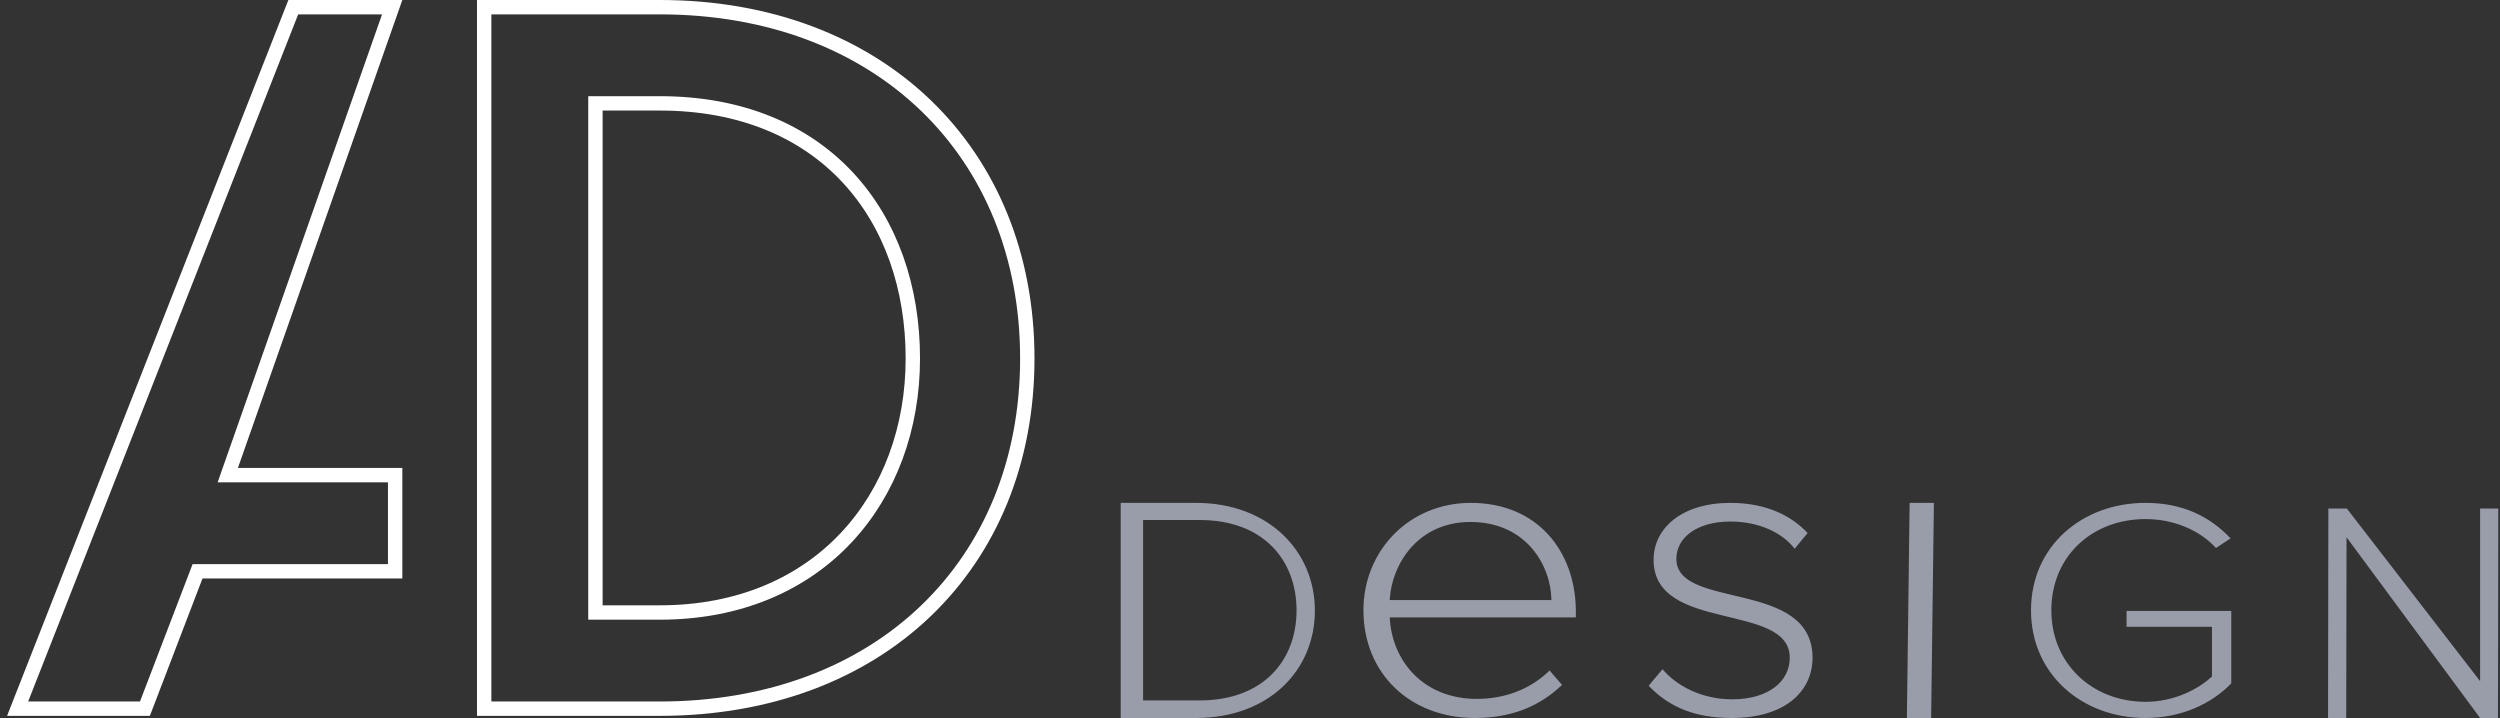
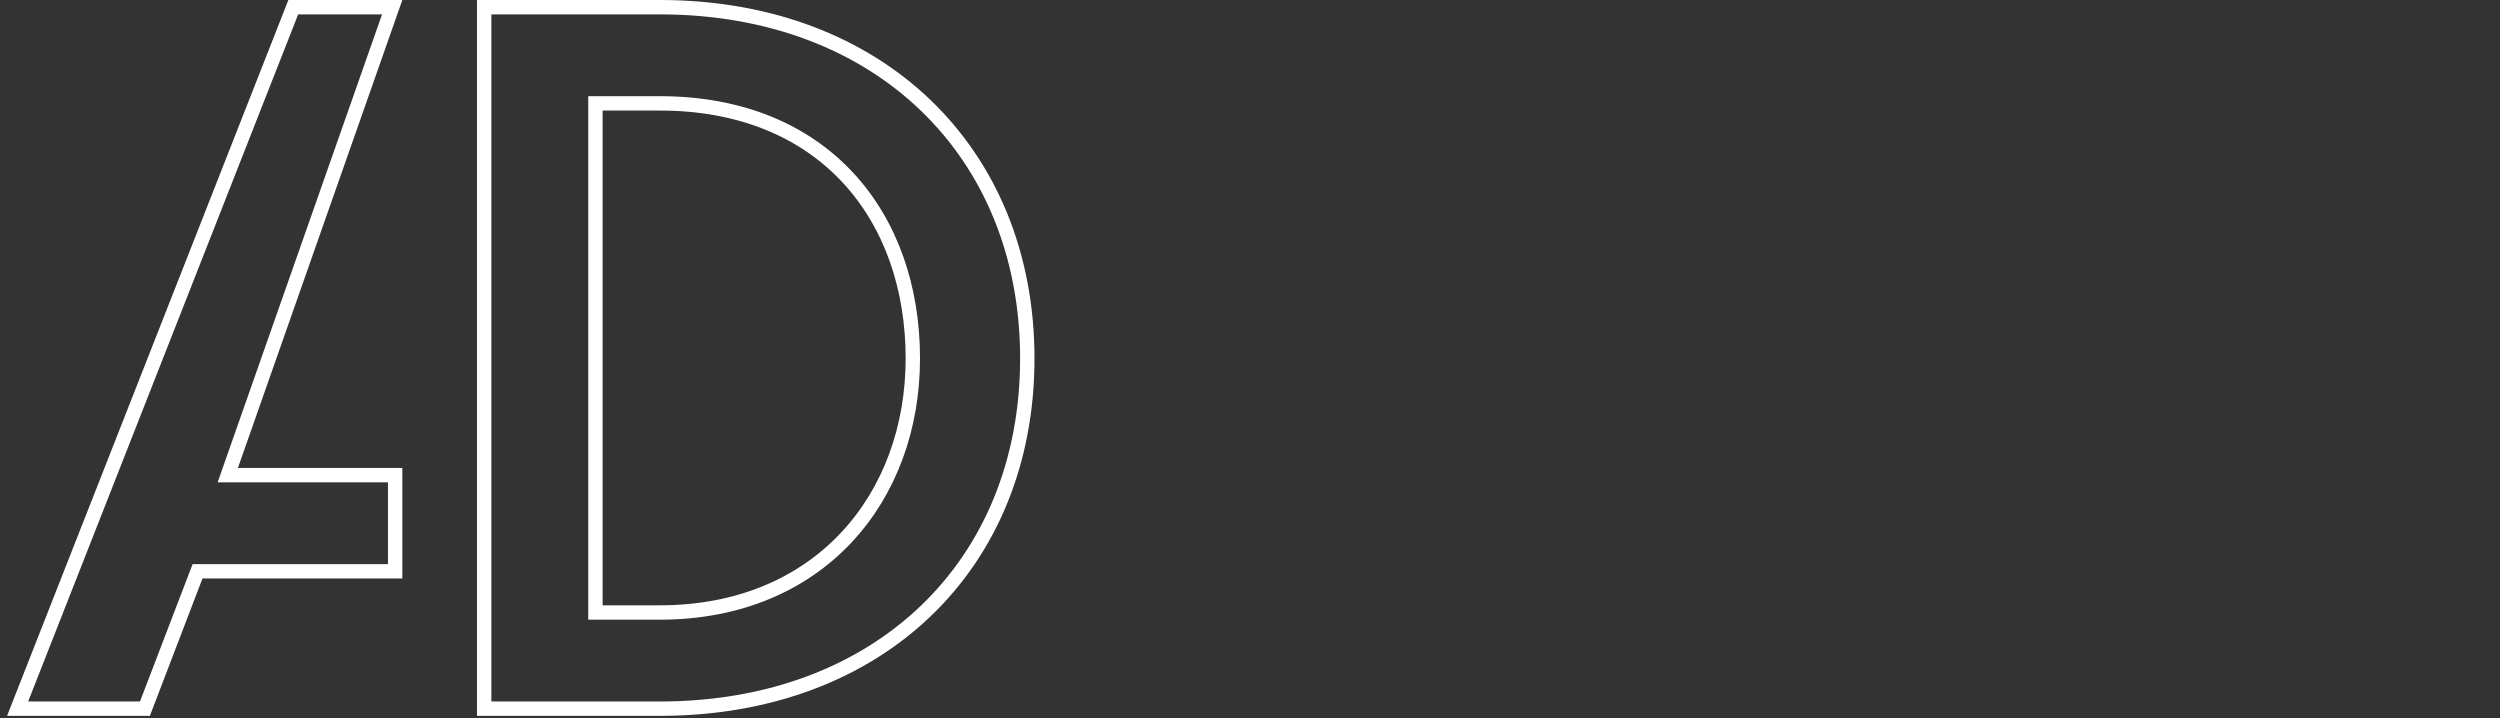
<svg xmlns="http://www.w3.org/2000/svg" width="174" height="50" viewBox="0 0 174 50" fill="none">
  <rect x="0" y="0" width="174" height="50" fill="#333333" stroke="none" />
  <path d="M27.297 0.5L16.087 32.403L15.854 33.069H16.559H27.502L27.502 39.762H14.093H13.749L13.626 40.084L10.087 49.324H1.226L20.412 0.5H27.297ZM41.942 7.194H41.442V7.694V42.13V42.63H41.942H45.92C51.464 42.63 55.878 40.639 58.904 37.411C61.926 34.188 63.533 29.765 63.533 24.949C63.533 20.03 62.006 15.586 59.018 12.368C56.025 9.144 51.607 7.194 45.92 7.194H41.942ZM45.92 0.5C53.579 0.5 59.97 3.038 64.442 7.344C68.913 11.65 71.5 17.753 71.5 24.949C71.5 32.145 68.913 38.23 64.443 42.516C59.971 46.804 53.58 49.324 45.92 49.324H33.699V0.5H45.92Z" stroke="white" />
-   <path d="M102.367 35C107.029 35 109.621 38.38 109.678 42.425L109.679 42.56V42.973H96.723C96.884 46.074 99.128 48.643 102.784 48.643C104.681 48.643 106.427 48.005 107.73 46.781L107.851 46.665L108.717 47.669C107.177 49.145 105.221 49.972 102.656 49.972C98.134 49.972 94.895 46.871 94.895 42.471C94.895 38.337 98.07 35 102.367 35ZM120.434 35C123.013 35 124.722 35.945 125.81 37.097L124.909 38.189C124.039 37.067 122.423 36.299 120.434 36.299C118.103 36.299 116.674 37.422 116.674 38.898C116.674 42.471 126.152 40.286 126.152 45.779C126.152 48.082 124.287 49.972 120.527 49.972C118.103 49.972 116.239 49.293 114.747 47.728L115.711 46.576C116.674 47.728 118.445 48.673 120.558 48.673C123.075 48.673 124.567 47.432 124.567 45.779C124.567 41.881 115.089 44.066 115.089 38.957C115.089 36.772 117.047 35 120.434 35ZM83.234 35C88.322 35 91.516 38.389 91.516 42.497C91.516 46.65 88.322 49.972 83.234 49.972H78V35H83.234ZM149.329 35C151.924 35 153.81 35.953 155.249 37.47L154.235 38.142C153.126 36.928 151.334 36.127 149.329 36.127C145.626 36.127 142.773 38.705 142.773 42.475C142.773 46.202 145.626 48.845 149.329 48.845C151.428 48.845 153.079 47.892 153.952 47.09V43.624H148.009V42.519H155.296V47.567C153.905 48.997 151.806 49.972 149.329 49.972C144.919 49.972 141.358 46.939 141.358 42.475C141.358 38.012 144.919 35 149.329 35ZM134.599 35L134.408 49.972H132.719L132.91 35H134.599ZM163.341 35.394L172.616 47.409V35.394H173.881L173.859 49.972H172.616L163.319 37.393L163.297 49.972H162.032L162.054 35.394H163.341ZM83.493 36.193H79.56V48.75H83.493C87.93 48.75 90.24 45.962 90.24 42.482C90.24 39.003 87.955 36.193 83.493 36.193ZM102.335 36.329C98.731 36.329 96.903 39.199 96.73 41.657L96.723 41.763H107.979C107.947 39.341 106.215 36.329 102.335 36.329Z" fill="#999DAA" />
</svg>